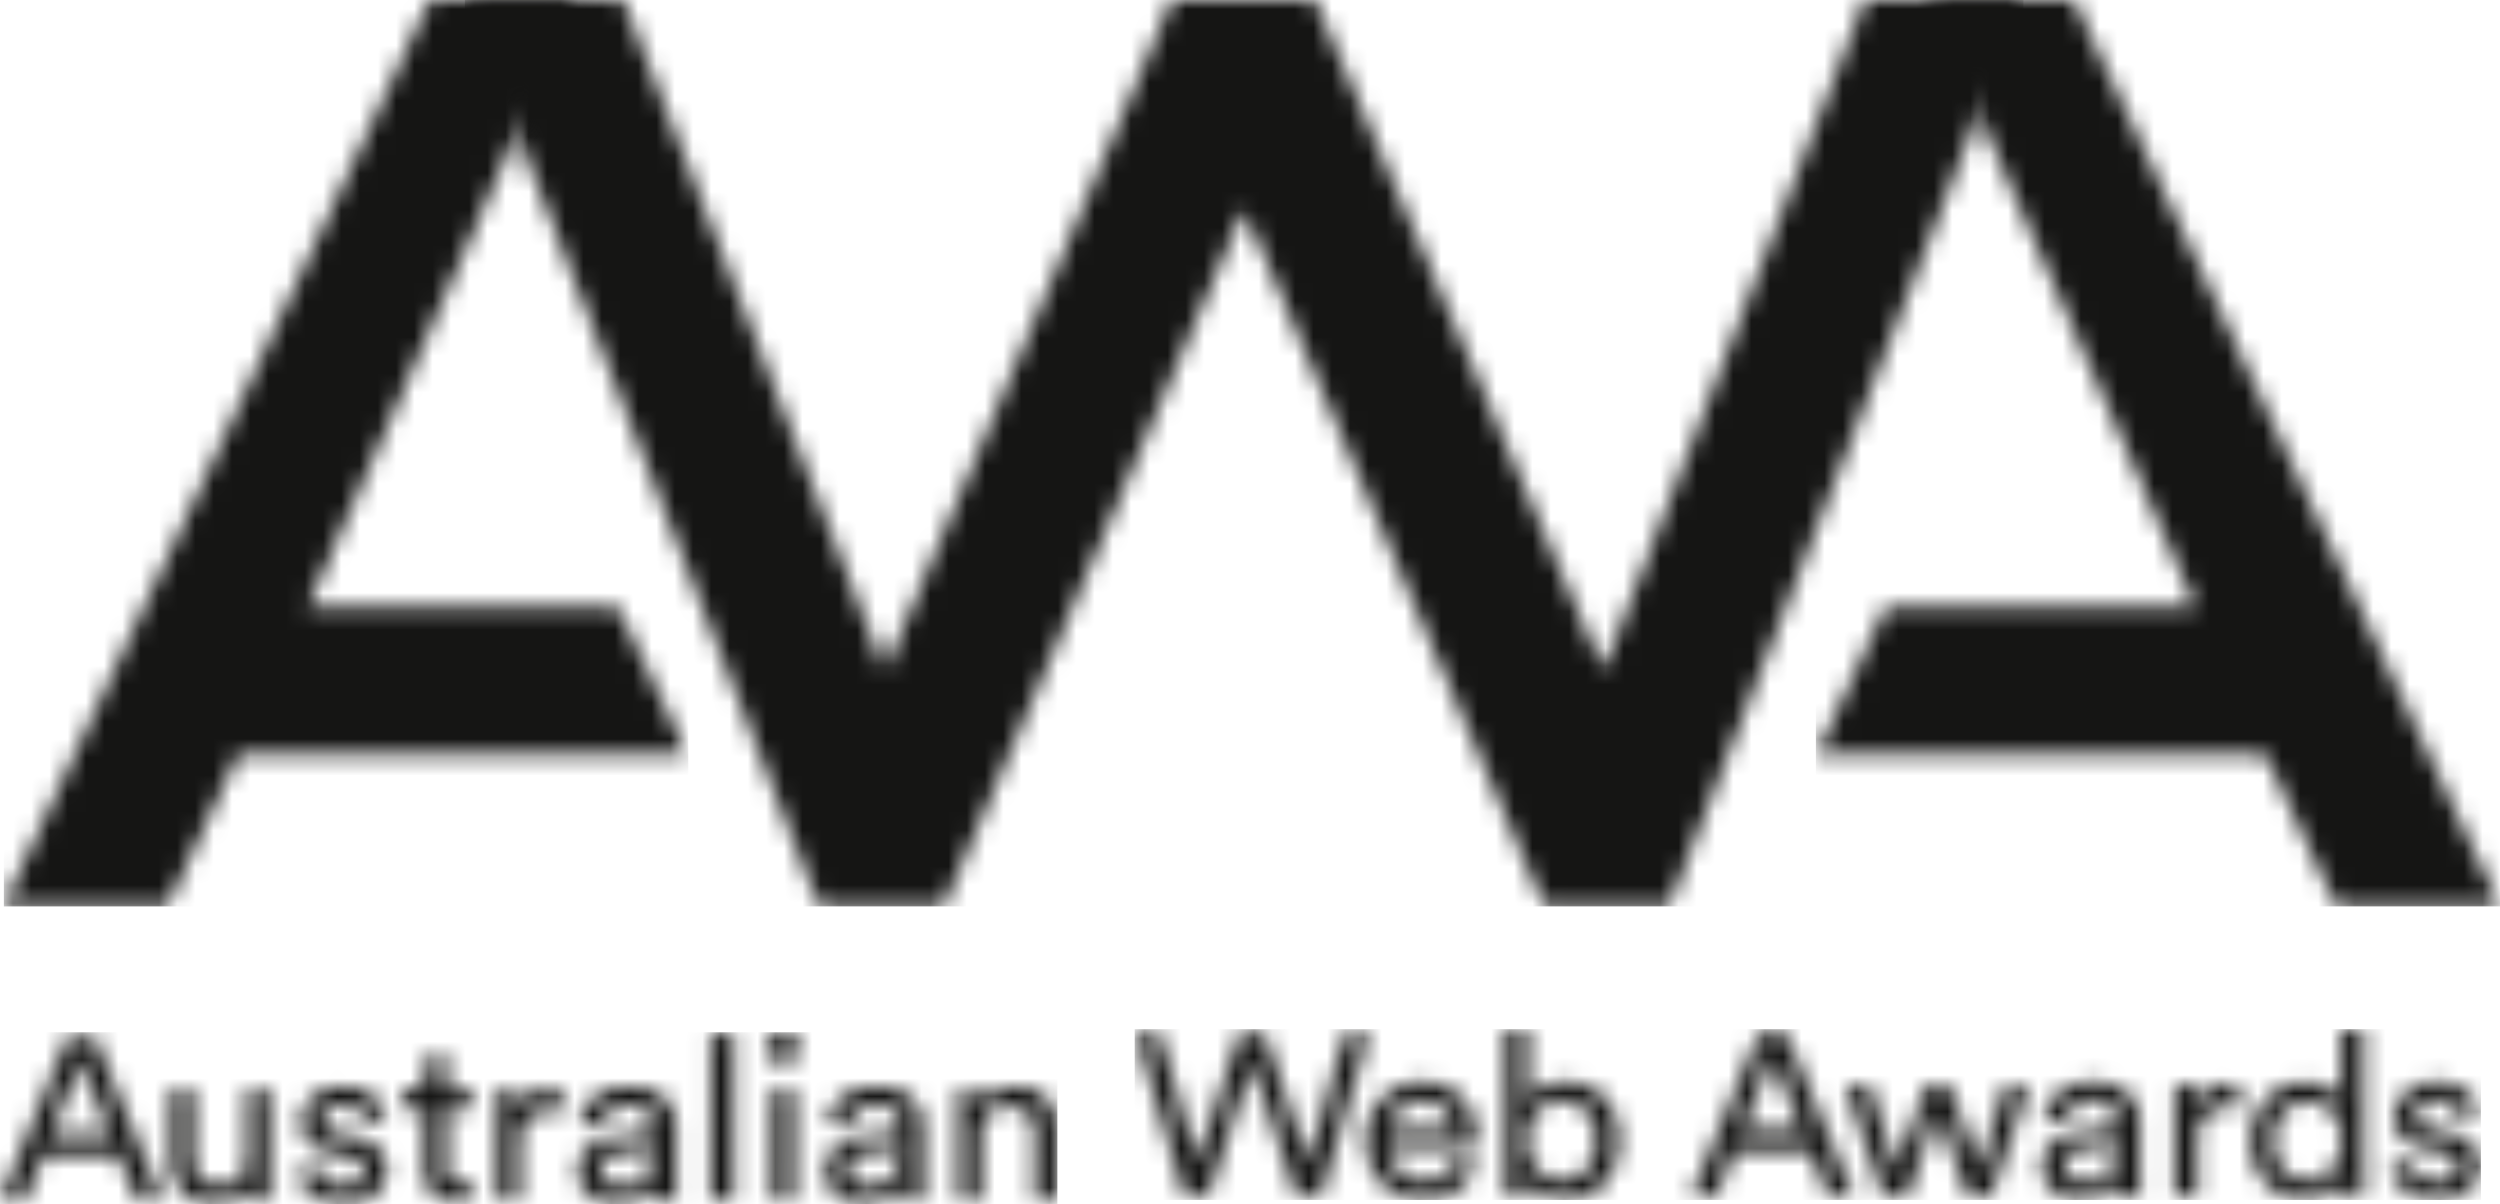
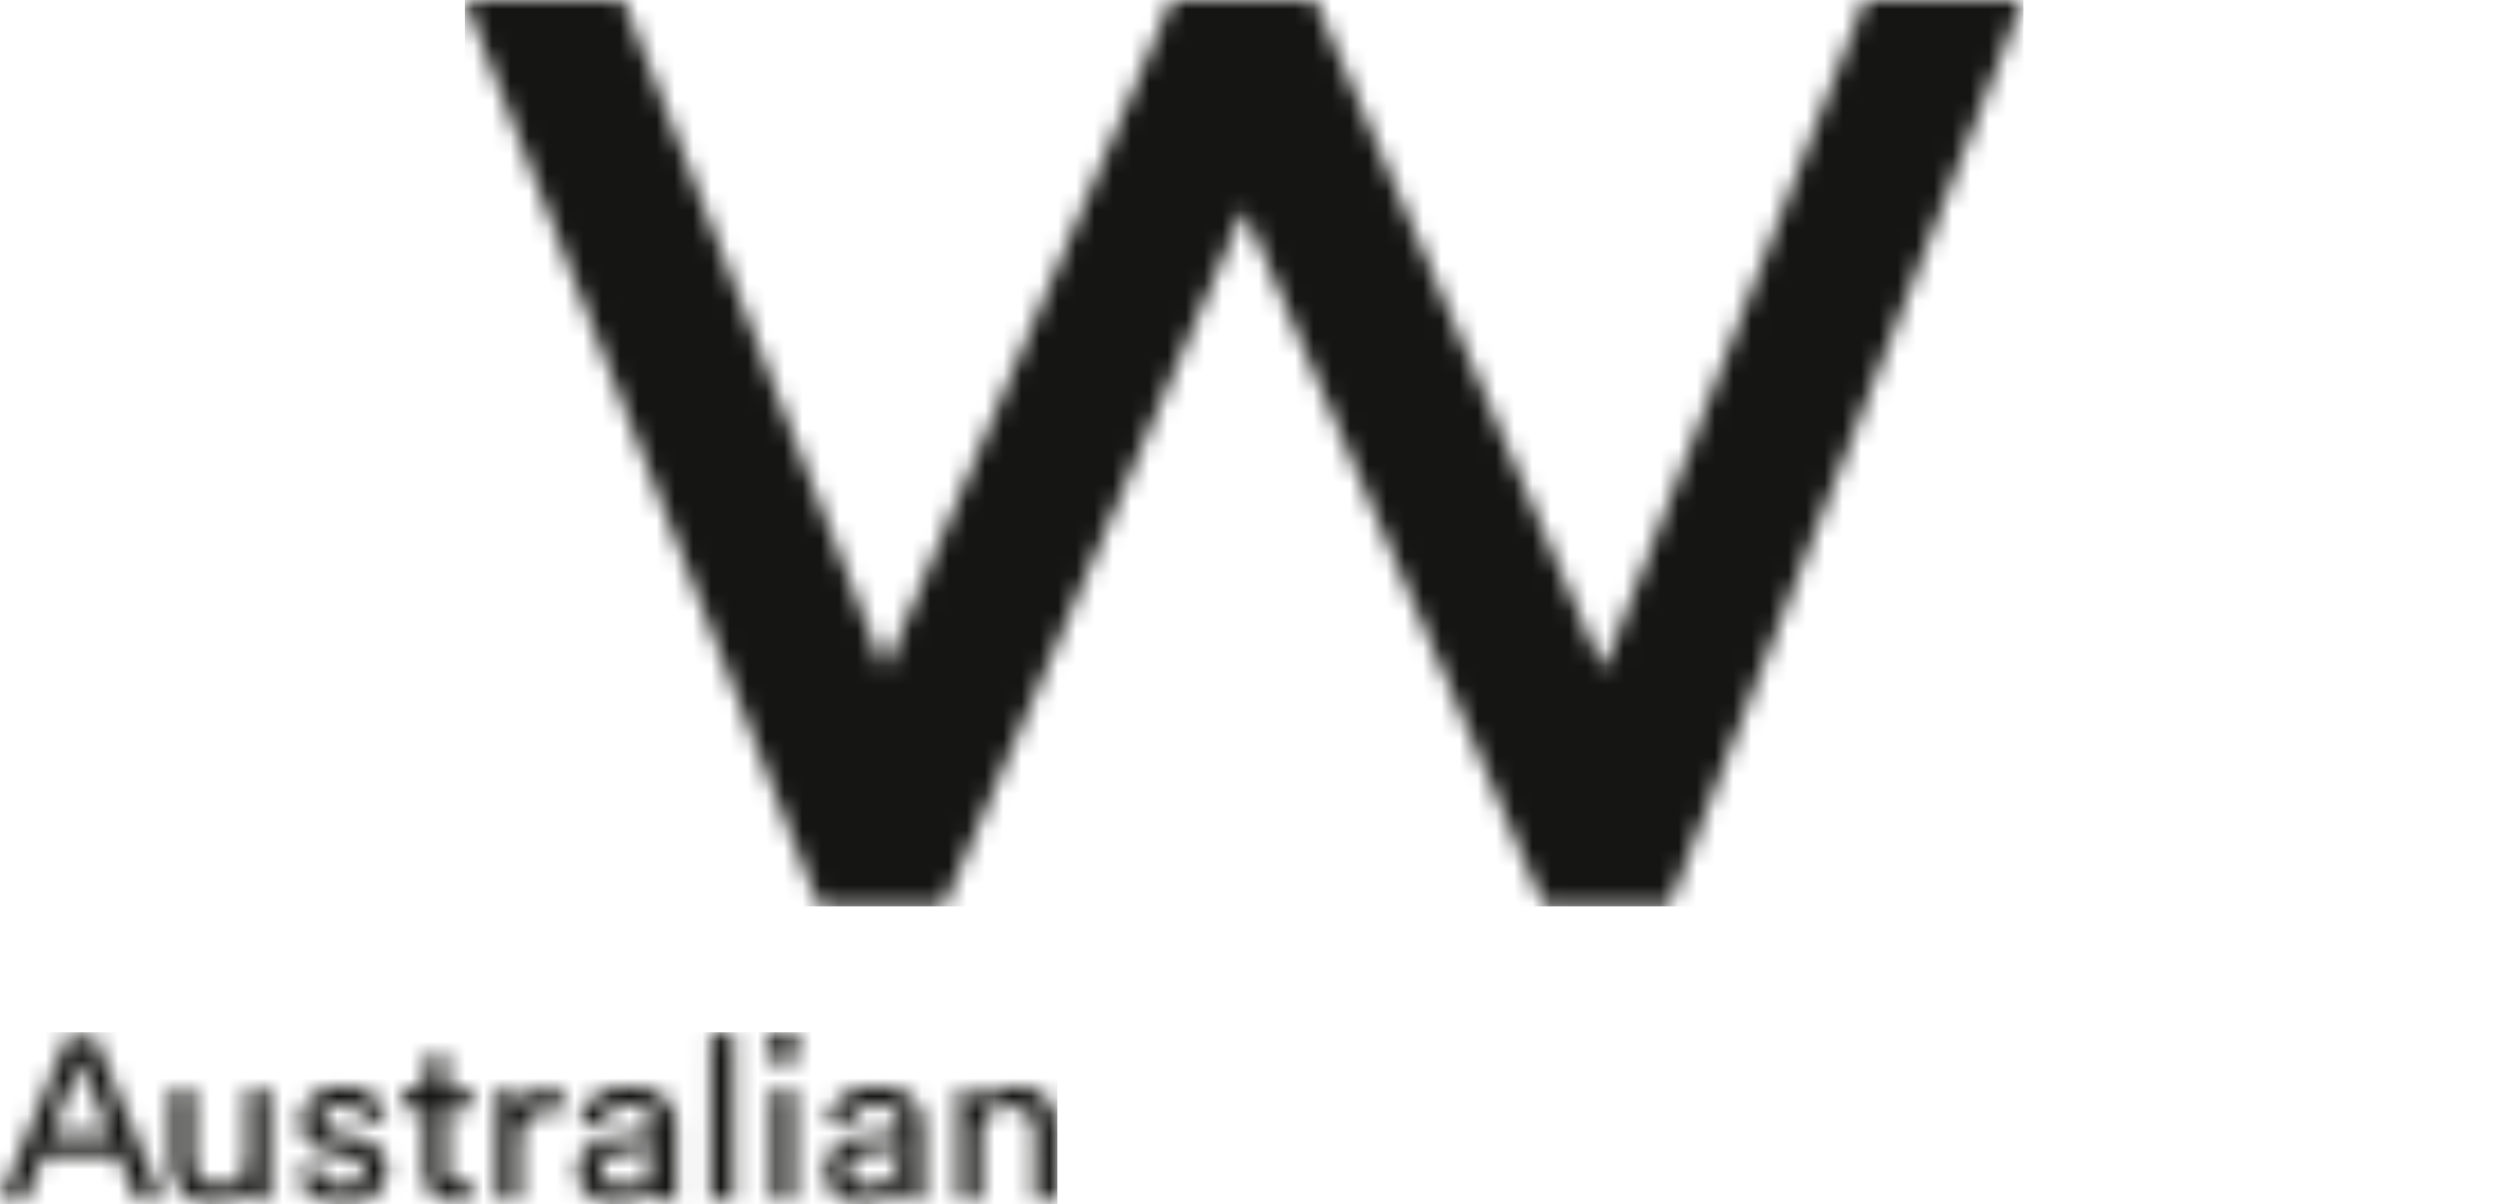
<svg xmlns="http://www.w3.org/2000/svg" xmlns:xlink="http://www.w3.org/1999/xlink" width="137" height="66">
  <defs>
    <path d="M47.965 2.967c1.896 0 2.632 1.035 2.632 2.222v3.044c0 .53.053.846.08.997h-1.211a4.223 4.223 0 0 1-.066-.82c-.277.429-.909 1.01-2.04 1.01-1.29 0-2.12-.86-2.12-1.819 0-1.085.83-1.691 1.922-1.843l1.711-.24c.382-.05.487-.24.487-.455 0-.593-.408-1.086-1.369-1.086-.868 0-1.356.518-1.435 1.225l-1.184-.265c.131-1.162 1.224-1.97 2.593-1.97Zm-13.558 0c1.895 0 2.633 1.035 2.633 2.222v3.044c0 .53.052.846.078.997h-1.21c-.027-.151-.066-.379-.066-.82-.277.429-.908 1.01-2.04 1.01-1.29 0-2.12-.86-2.12-1.819 0-1.085.83-1.691 1.922-1.843l1.711-.24c.382-.05.488-.24.488-.455 0-.593-.408-1.086-1.37-1.086-.868 0-1.355.518-1.434 1.225l-1.185-.265c.132-1.162 1.225-1.97 2.593-1.97Zm-15.664 0c1.738 0 2.278 1.086 2.41 1.63l-1.093.39c-.053-.315-.316-1.01-1.317-1.01-.631 0-1.053.392-1.053.809 0 .366.238.63.725.732l1.026.214c1.145.24 1.75.91 1.75 1.806 0 .859-.75 1.882-2.316 1.882-1.737 0-2.474-1.074-2.58-1.768l1.12-.38c.078.632.579 1.138 1.473 1.138.698 0 1.08-.38 1.08-.809 0-.378-.29-.669-.816-.782l-1.08-.228c-.987-.202-1.58-.846-1.58-1.704 0-1.036 1.014-1.92 2.251-1.92Zm-8.134.19v3.649c0 .833.395 1.566 1.435 1.566 1 0 1.5-.632 1.5-1.553V3.157h1.238v4.95c0 .48.039.909.065 1.123h-1.184a5.143 5.143 0 0 1-.053-.732c-.342.631-1.132.922-1.869.922-1.474 0-2.37-1.06-2.37-2.437V3.157h1.238Zm13.887-1.92v1.92h1.369V4.23h-1.37v3.157c0 .555.238.833.883.833.157 0 .381-.025.487-.05v1.01a2.822 2.822 0 0 1-.843.113c-1.08 0-1.763-.631-1.763-1.73V4.23h-1.212V3.157h.343c.684 0 .974-.405.974-.935v-.985h1.132ZM55.678 2.98c1.514 0 2.264 1.048 2.264 2.399V9.23h-1.237V5.581c0-.846-.369-1.528-1.474-1.528-.974 0-1.475.745-1.475 1.667v3.51H52.52V3.157h1.211v.87c.461-.757 1.211-1.047 1.948-1.047Zm-12.149.177V9.23h-1.224V3.157h1.224ZM40.199.088V9.23h-1.237V.088h1.237Zm-9.846 2.968c.171 0 .342.025.408.038v1.262a4.06 4.06 0 0 0-.54-.038c-1.04 0-1.737.53-1.737 1.87V9.23h-1.237V3.157h1.21v1.06c.461-.934 1.251-1.161 1.896-1.161ZM5.2.278 8.91 9.23H7.516l-1.014-2.5H2.37l-.987 2.5H0L3.712.278h1.487Zm44.16 6.073-1.934.278c-.527.076-.921.366-.921.91 0 .454.394.883 1.027.883 1.013 0 1.829-.467 1.829-1.793V6.35Zm-13.556 0-1.936.278c-.526.076-.92.366-.92.91 0 .454.394.883 1.026.883 1.014 0 1.83-.467 1.83-1.793V6.35ZM4.423 1.566 2.83 5.58h3.211L4.423 1.566ZM42.91 0c.5 0 .896.379.896.858 0 .468-.395.847-.896.847-.487 0-.882-.38-.882-.847 0-.48.395-.858.882-.858Z" id="a" />
-     <path d="M71.25 2.879c1.737 0 2.277 1.086 2.408 1.629l-1.092.391c-.053-.316-.316-1.01-1.316-1.01-.632 0-1.053.391-1.053.808 0 .366.236.632.724.733l1.026.214c1.145.24 1.751.91 1.751 1.806 0 .858-.75 1.881-2.316 1.881-1.738 0-2.475-1.073-2.58-1.768l1.118-.378c.08.63.58 1.136 1.474 1.136.698 0 1.08-.379 1.08-.808 0-.379-.29-.67-.816-.783l-1.08-.227C69.591 6.3 69 5.657 69 4.798c0-1.035 1.013-1.92 2.25-1.92Zm-55.586 0c1.947 0 3.04 1.288 3.04 3.182 0 .151-.013.303-.026.378h-4.765c.026 1.087.842 1.844 1.908 1.844 1.027 0 1.54-.543 1.777-1.225l1.067.354c-.356 1.073-1.37 1.919-2.844 1.919-1.698 0-3.185-1.187-3.185-3.245 0-1.906 1.435-3.207 3.028-3.207Zm36.737 0c1.895 0 2.632 1.035 2.632 2.222v3.043c0 .53.053.846.079.998h-1.21a4.254 4.254 0 0 1-.067-.82c-.276.428-.908 1.009-2.04 1.009-1.29 0-2.119-.858-2.119-1.818 0-1.086.83-1.692 1.922-1.844l1.71-.24c.382-.05.488-.24.488-.454 0-.594-.408-1.086-1.369-1.086-.869 0-1.356.518-1.435 1.225l-1.185-.265c.132-1.162 1.225-1.97 2.594-1.97ZM67.288 0v8.018c0 .58.052 1.023.066 1.124h-1.198a4.868 4.868 0 0 1-.066-.82V8.22c-.303.581-.974 1.086-1.961 1.086-1.857 0-3.002-1.414-3.002-3.22 0-1.717 1.211-3.182 3.002-3.182 1.118 0 1.724.53 1.935 1.023V0h1.224Zm-45.78 0v3.927c.302-.543 1.04-1.035 2.092-1.035 1.922 0 2.91 1.414 2.91 3.182 0 1.805-1.067 3.232-2.949 3.232-.934 0-1.658-.392-2.053-1.048v.884h-1.225V0h1.225Zm14.15.19 3.712 8.952h-1.396l-1.013-2.5h-4.133l-.988 2.5h-1.382L34.17.189h1.488Zm4.607 2.878 1.421 4.571 1.645-4.57h1.277l1.646 4.57 1.395-4.57h1.303l-2.054 6.073h-1.276L43.937 4.52l-1.645 4.622h-1.304l-2.08-6.074h1.357ZM1.329.19l2.054 7.008L5.726.19H7.08l2.396 7.084L11.49.189h1.329l-2.659 8.953H8.832l-2.435-7.26-2.409 7.26h-1.29L0 .189h1.33Zm58.732 2.778c.171 0 .343.026.408.038v1.263a4.009 4.009 0 0 0-.54-.038c-1.039 0-1.737.53-1.737 1.869v3.043h-1.237V3.068h1.21v1.06c.462-.933 1.251-1.16 1.896-1.16Zm-6.265 3.296-1.935.278c-.527.076-.922.366-.922.909 0 .455.395.884 1.027.884 1.014 0 1.83-.467 1.83-1.793v-.278Zm10.464-2.31c-1.132 0-1.869.883-1.869 2.133s.671 2.172 1.856 2.172c1.132 0 1.83-.947 1.83-2.197s-.685-2.109-1.817-2.109Zm-40.883-.014c-1.093 0-1.882.821-1.882 2.135 0 1.313.79 2.171 1.882 2.171 1.132 0 1.869-.858 1.869-2.171 0-1.314-.724-2.135-1.87-2.135ZM34.88 1.477l-1.593 4.016H36.5l-1.62-4.016Zm-19.204 2.45c-1.04 0-1.672.77-1.725 1.553h3.462c-.026-.871-.619-1.553-1.737-1.553Z" id="c" />
    <path id="e" d="m8.68 0 14.324 36.737L38.74 0h7.834L62.38 36.737 76.704 0h8.68L65.979 49.644h-6.846L42.692 11.49 26.251 49.644h-6.846L0 0z" />
-     <path id="g" d="m31.329 0-14.67 33.262h16.993l3.812 8.084H12.848l-3.884 8.298H0v-.053L23.348 0z" />
-     <path id="i" d="m14.107 0 23.357 49.644h-8.983L24.6 41.346H0l3.809-8.085H20.79L6.129 0z" />
  </defs>
  <g fill="none" fill-rule="evenodd">
    <g transform="translate(0 56.58)">
      <mask id="b" fill="#fff">
        <use xlink:href="#a" />
      </mask>
      <path fill="#151514" mask="url(#b)" d="M-.017 9.425h57.961V-.011H-.017z" />
    </g>
    <g transform="translate(62.22 56.42)">
      <mask id="d" fill="#fff">
        <use xlink:href="#c" />
      </mask>
-       <path fill="#151514" mask="url(#d)" d="M-.039 9.337h73.772V-.021H-.039z" />
    </g>
    <g>
      <g transform="translate(25.478)">
        <mask id="f" fill="#fff">
          <use xlink:href="#e" />
        </mask>
        <path fill="#151514" mask="url(#f)" d="M-.004 49.672h85.41V-.002H-.004z" />
      </g>
      <g transform="translate(.211)">
        <mask id="h" fill="#fff">
          <use xlink:href="#g" />
        </mask>
        <path fill="#151514" mask="url(#h)" d="M0 49.672h37.507V-.002H0z" />
      </g>
      <g transform="translate(99.536)">
        <mask id="j" fill="#fff">
          <use xlink:href="#i" />
        </mask>
-         <path fill="#151514" mask="url(#j)" d="M-.025 49.671h37.534V-.002H-.025z" />
      </g>
    </g>
  </g>
</svg>